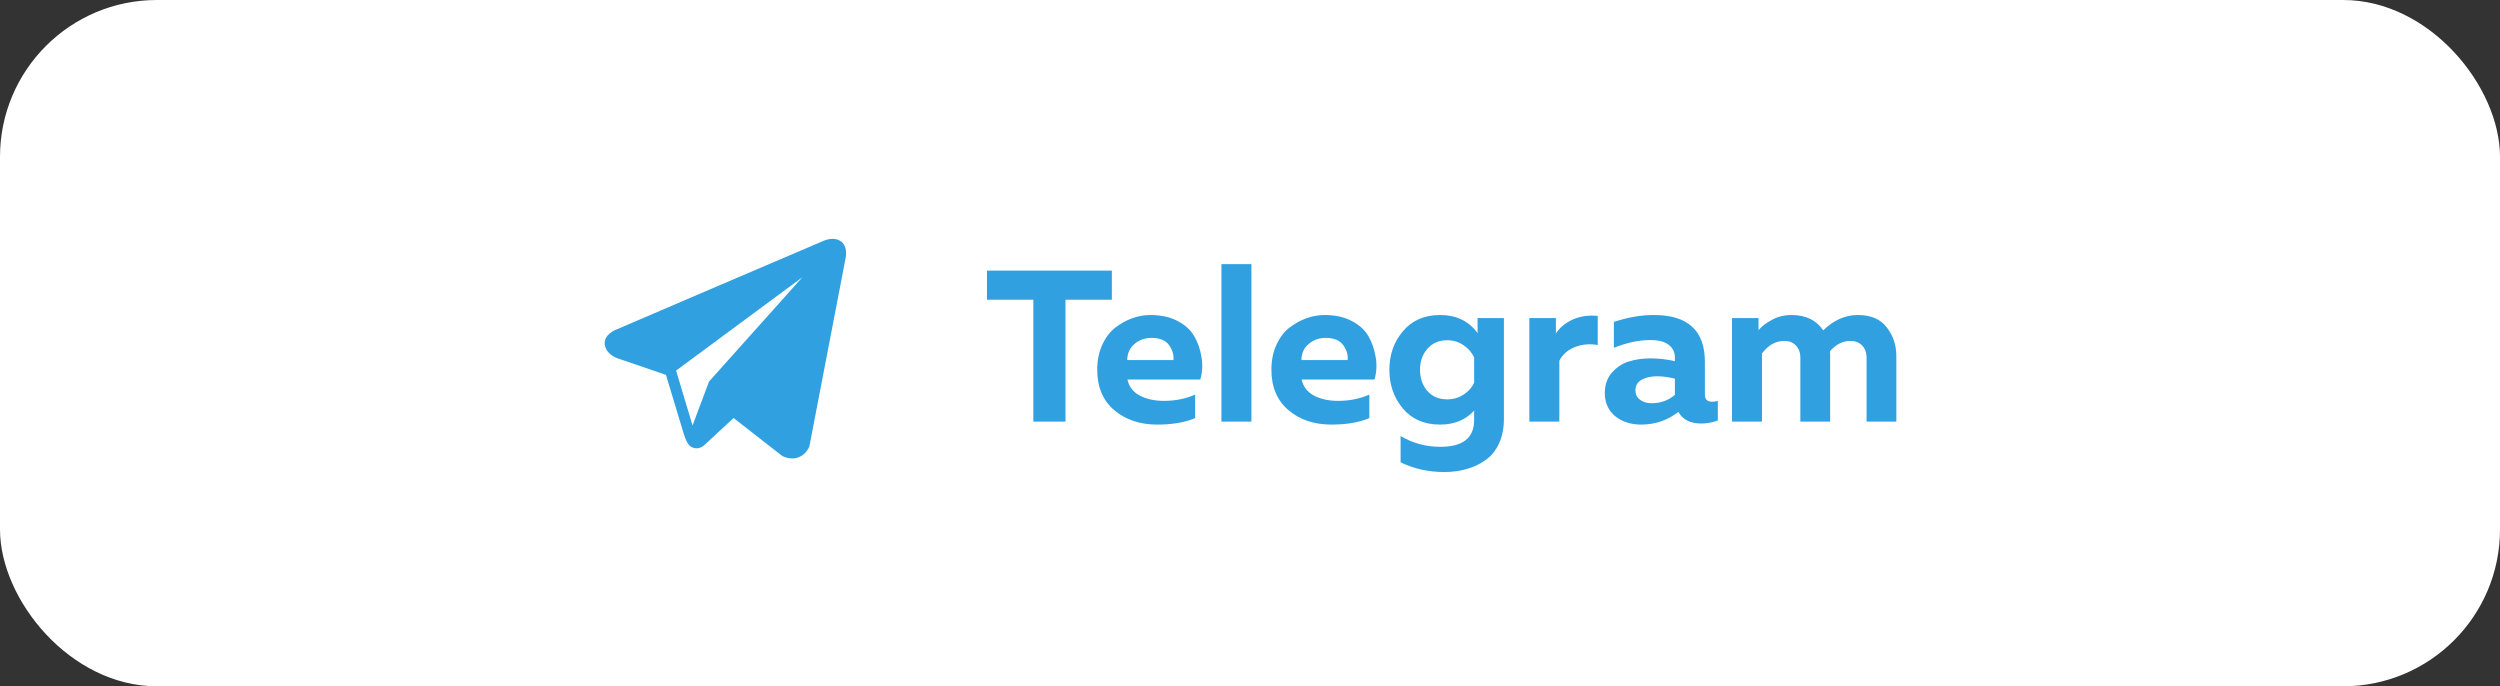
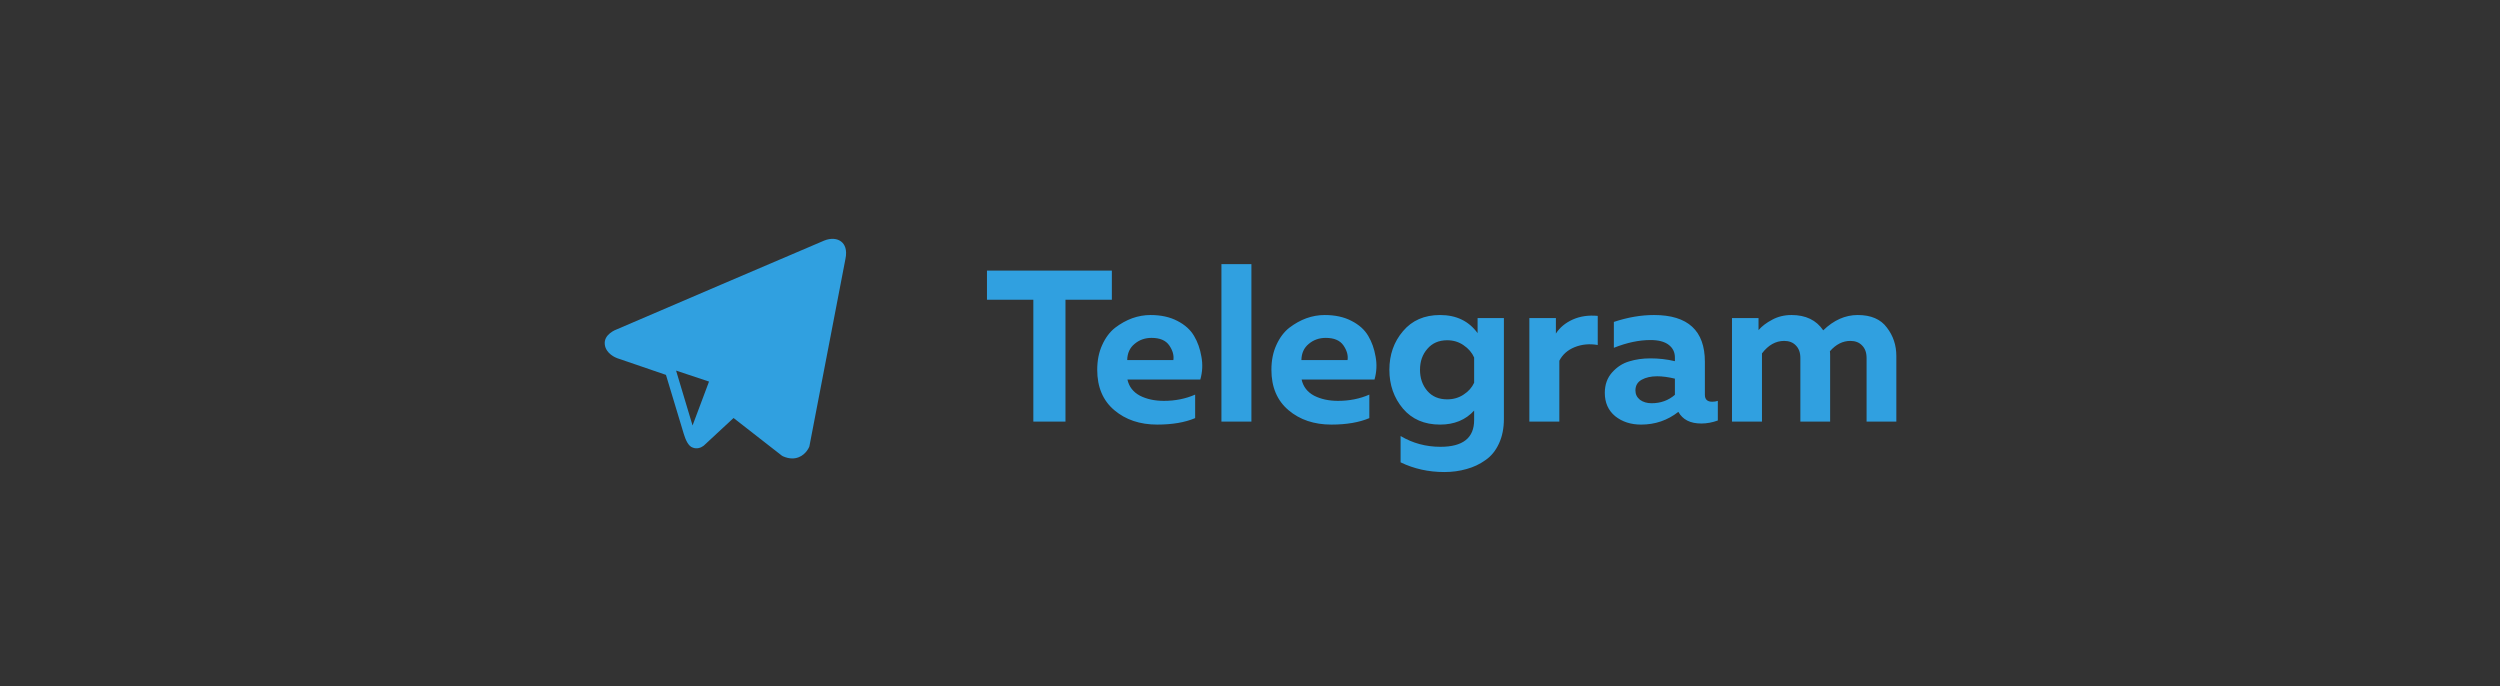
<svg xmlns="http://www.w3.org/2000/svg" width="255" height="70" viewBox="0 0 255 70" fill="none">
  <rect x="0" y="0" width="255" height="70" fill="#333333" stroke="none" />
-   <rect width="255" height="70" rx="16" fill="white" />
  <path d="M100.671 27.6H113.409V30.57H108.679V43H105.401V30.57H100.671V27.6ZM111.917 37.72C111.917 36.767 112.086 35.923 112.423 35.19C112.76 34.442 113.2 33.855 113.743 33.43C114.3 33.005 114.88 32.682 115.481 32.462C116.097 32.242 116.72 32.132 117.351 32.132C118.407 32.132 119.316 32.33 120.079 32.726C120.856 33.122 121.428 33.635 121.795 34.266C122.162 34.882 122.411 35.586 122.543 36.378C122.69 37.155 122.653 37.933 122.433 38.71H114.997C115.158 39.443 115.584 39.993 116.273 40.36C116.962 40.712 117.776 40.888 118.715 40.888C119.874 40.888 120.937 40.675 121.905 40.25V42.648C120.864 43.088 119.573 43.308 118.033 43.308C116.273 43.308 114.814 42.817 113.655 41.834C112.496 40.851 111.917 39.48 111.917 37.72ZM119.683 36.73C119.756 36.246 119.617 35.747 119.265 35.234C118.913 34.721 118.312 34.464 117.461 34.464C116.786 34.464 116.207 34.669 115.723 35.08C115.239 35.476 114.99 36.026 114.975 36.73H119.683ZM124.586 26.94H127.644V43H124.586V26.94ZM129.684 37.72C129.684 36.767 129.853 35.923 130.19 35.19C130.528 34.442 130.968 33.855 131.51 33.43C132.068 33.005 132.647 32.682 133.248 32.462C133.864 32.242 134.488 32.132 135.118 32.132C136.174 32.132 137.084 32.33 137.846 32.726C138.624 33.122 139.196 33.635 139.562 34.266C139.929 34.882 140.178 35.586 140.31 36.378C140.457 37.155 140.42 37.933 140.2 38.71H132.764C132.926 39.443 133.351 39.993 134.04 40.36C134.73 40.712 135.544 40.888 136.482 40.888C137.641 40.888 138.704 40.675 139.672 40.25V42.648C138.631 43.088 137.34 43.308 135.8 43.308C134.04 43.308 132.581 42.817 131.422 41.834C130.264 40.851 129.684 39.48 129.684 37.72ZM137.45 36.73C137.524 36.246 137.384 35.747 137.032 35.234C136.68 34.721 136.079 34.464 135.228 34.464C134.554 34.464 133.974 34.669 133.49 35.08C133.006 35.476 132.757 36.026 132.742 36.73H137.45ZM143.102 41.68C142.178 40.58 141.716 39.26 141.716 37.72C141.716 36.18 142.178 34.867 143.102 33.782C144.026 32.682 145.287 32.132 146.886 32.132C148.543 32.132 149.819 32.748 150.714 33.98V32.44H153.398V42.714C153.398 43.682 153.229 44.525 152.892 45.244C152.554 45.977 152.092 46.542 151.506 46.938C150.934 47.349 150.296 47.649 149.592 47.84C148.888 48.045 148.132 48.148 147.326 48.148C145.712 48.148 144.224 47.818 142.86 47.158V44.474C144.092 45.207 145.448 45.574 146.93 45.574C149.218 45.574 150.362 44.665 150.362 42.846V41.878C149.496 42.831 148.338 43.308 146.886 43.308C145.287 43.308 144.026 42.765 143.102 41.68ZM150.362 36.466C150.142 35.967 149.782 35.549 149.284 35.212C148.8 34.875 148.242 34.706 147.612 34.706C146.761 34.706 146.086 34.999 145.588 35.586C145.089 36.158 144.84 36.869 144.84 37.72C144.84 38.571 145.089 39.289 145.588 39.876C146.086 40.448 146.761 40.734 147.612 40.734C148.242 40.734 148.8 40.573 149.284 40.25C149.782 39.927 150.142 39.524 150.362 39.04V36.466ZM158.701 34.024C159.097 33.408 159.669 32.931 160.417 32.594C161.165 32.257 162.016 32.132 162.969 32.22V35.19C162.133 35.043 161.349 35.117 160.615 35.41C159.897 35.703 159.376 36.165 159.053 36.796V43H155.995V32.44H158.701V34.024ZM173.898 40.272C173.898 40.741 174.147 40.976 174.646 40.976C174.851 40.976 175.042 40.947 175.218 40.888V42.89C174.661 43.095 174.096 43.198 173.524 43.198C172.409 43.198 171.632 42.802 171.192 42.01C170.092 42.875 168.823 43.308 167.386 43.308C166.345 43.308 165.465 43.022 164.746 42.45C164.042 41.863 163.69 41.071 163.69 40.074C163.69 39.238 163.939 38.541 164.438 37.984C164.937 37.427 165.516 37.053 166.176 36.862C166.836 36.657 167.555 36.554 168.332 36.554C169.197 36.554 170.033 36.649 170.84 36.84V36.466C170.84 35.923 170.627 35.491 170.202 35.168C169.777 34.845 169.161 34.684 168.354 34.684C167.181 34.684 165.934 34.948 164.614 35.476V32.836C166.022 32.367 167.386 32.132 168.706 32.132C172.167 32.132 173.898 33.723 173.898 36.906V40.272ZM169.036 38.38C168.405 38.38 167.877 38.497 167.452 38.732C167.027 38.967 166.814 39.333 166.814 39.832C166.814 40.213 166.968 40.529 167.276 40.778C167.599 41.013 167.995 41.13 168.464 41.13C169.388 41.13 170.18 40.844 170.84 40.272V38.622C170.165 38.461 169.564 38.38 169.036 38.38ZM179.721 43H176.663V32.44H179.369V33.672C179.707 33.276 180.169 32.924 180.755 32.616C181.342 32.293 182.002 32.132 182.735 32.132C184.187 32.132 185.265 32.653 185.969 33.694C187.04 32.653 188.213 32.132 189.489 32.132C190.839 32.132 191.829 32.557 192.459 33.408C193.105 34.244 193.427 35.212 193.427 36.312V43H190.391V36.51C190.391 35.967 190.237 35.542 189.929 35.234C189.636 34.926 189.24 34.772 188.741 34.772C187.964 34.772 187.267 35.124 186.651 35.828C186.666 35.931 186.673 36.092 186.673 36.312V43H183.637V36.51C183.637 35.967 183.483 35.542 183.175 35.234C182.882 34.926 182.486 34.772 181.987 34.772C181.122 34.772 180.367 35.197 179.721 36.048V43Z" fill="#30A0E0" />
-   <path d="M85.837 24.669C85.417 24.313 84.757 24.262 84.075 24.536H84.074C83.357 24.824 63.768 33.226 62.97 33.569C62.825 33.62 61.559 34.092 61.689 35.145C61.806 36.094 62.824 36.487 62.948 36.533L67.928 38.238C68.258 39.338 69.477 43.395 69.746 44.262C69.914 44.803 70.188 45.513 70.668 45.659C71.089 45.821 71.508 45.673 71.779 45.46L74.823 42.636L79.739 46.469L79.856 46.539C80.189 46.687 80.509 46.761 80.814 46.761C81.05 46.761 81.276 46.717 81.492 46.628C82.229 46.326 82.523 45.624 82.554 45.545L86.225 26.462C86.45 25.442 86.138 24.924 85.837 24.669ZM72.32 38.92L70.64 43.4L68.96 37.8L81.84 28.28L72.32 38.92Z" fill="#30A0E0" />
+   <path d="M85.837 24.669C85.417 24.313 84.757 24.262 84.075 24.536H84.074C83.357 24.824 63.768 33.226 62.97 33.569C62.825 33.62 61.559 34.092 61.689 35.145C61.806 36.094 62.824 36.487 62.948 36.533L67.928 38.238C68.258 39.338 69.477 43.395 69.746 44.262C69.914 44.803 70.188 45.513 70.668 45.659C71.089 45.821 71.508 45.673 71.779 45.46L74.823 42.636L79.739 46.469L79.856 46.539C80.189 46.687 80.509 46.761 80.814 46.761C81.05 46.761 81.276 46.717 81.492 46.628C82.229 46.326 82.523 45.624 82.554 45.545L86.225 26.462C86.45 25.442 86.138 24.924 85.837 24.669ZM72.32 38.92L70.64 43.4L68.96 37.8L72.32 38.92Z" fill="#30A0E0" />
</svg>